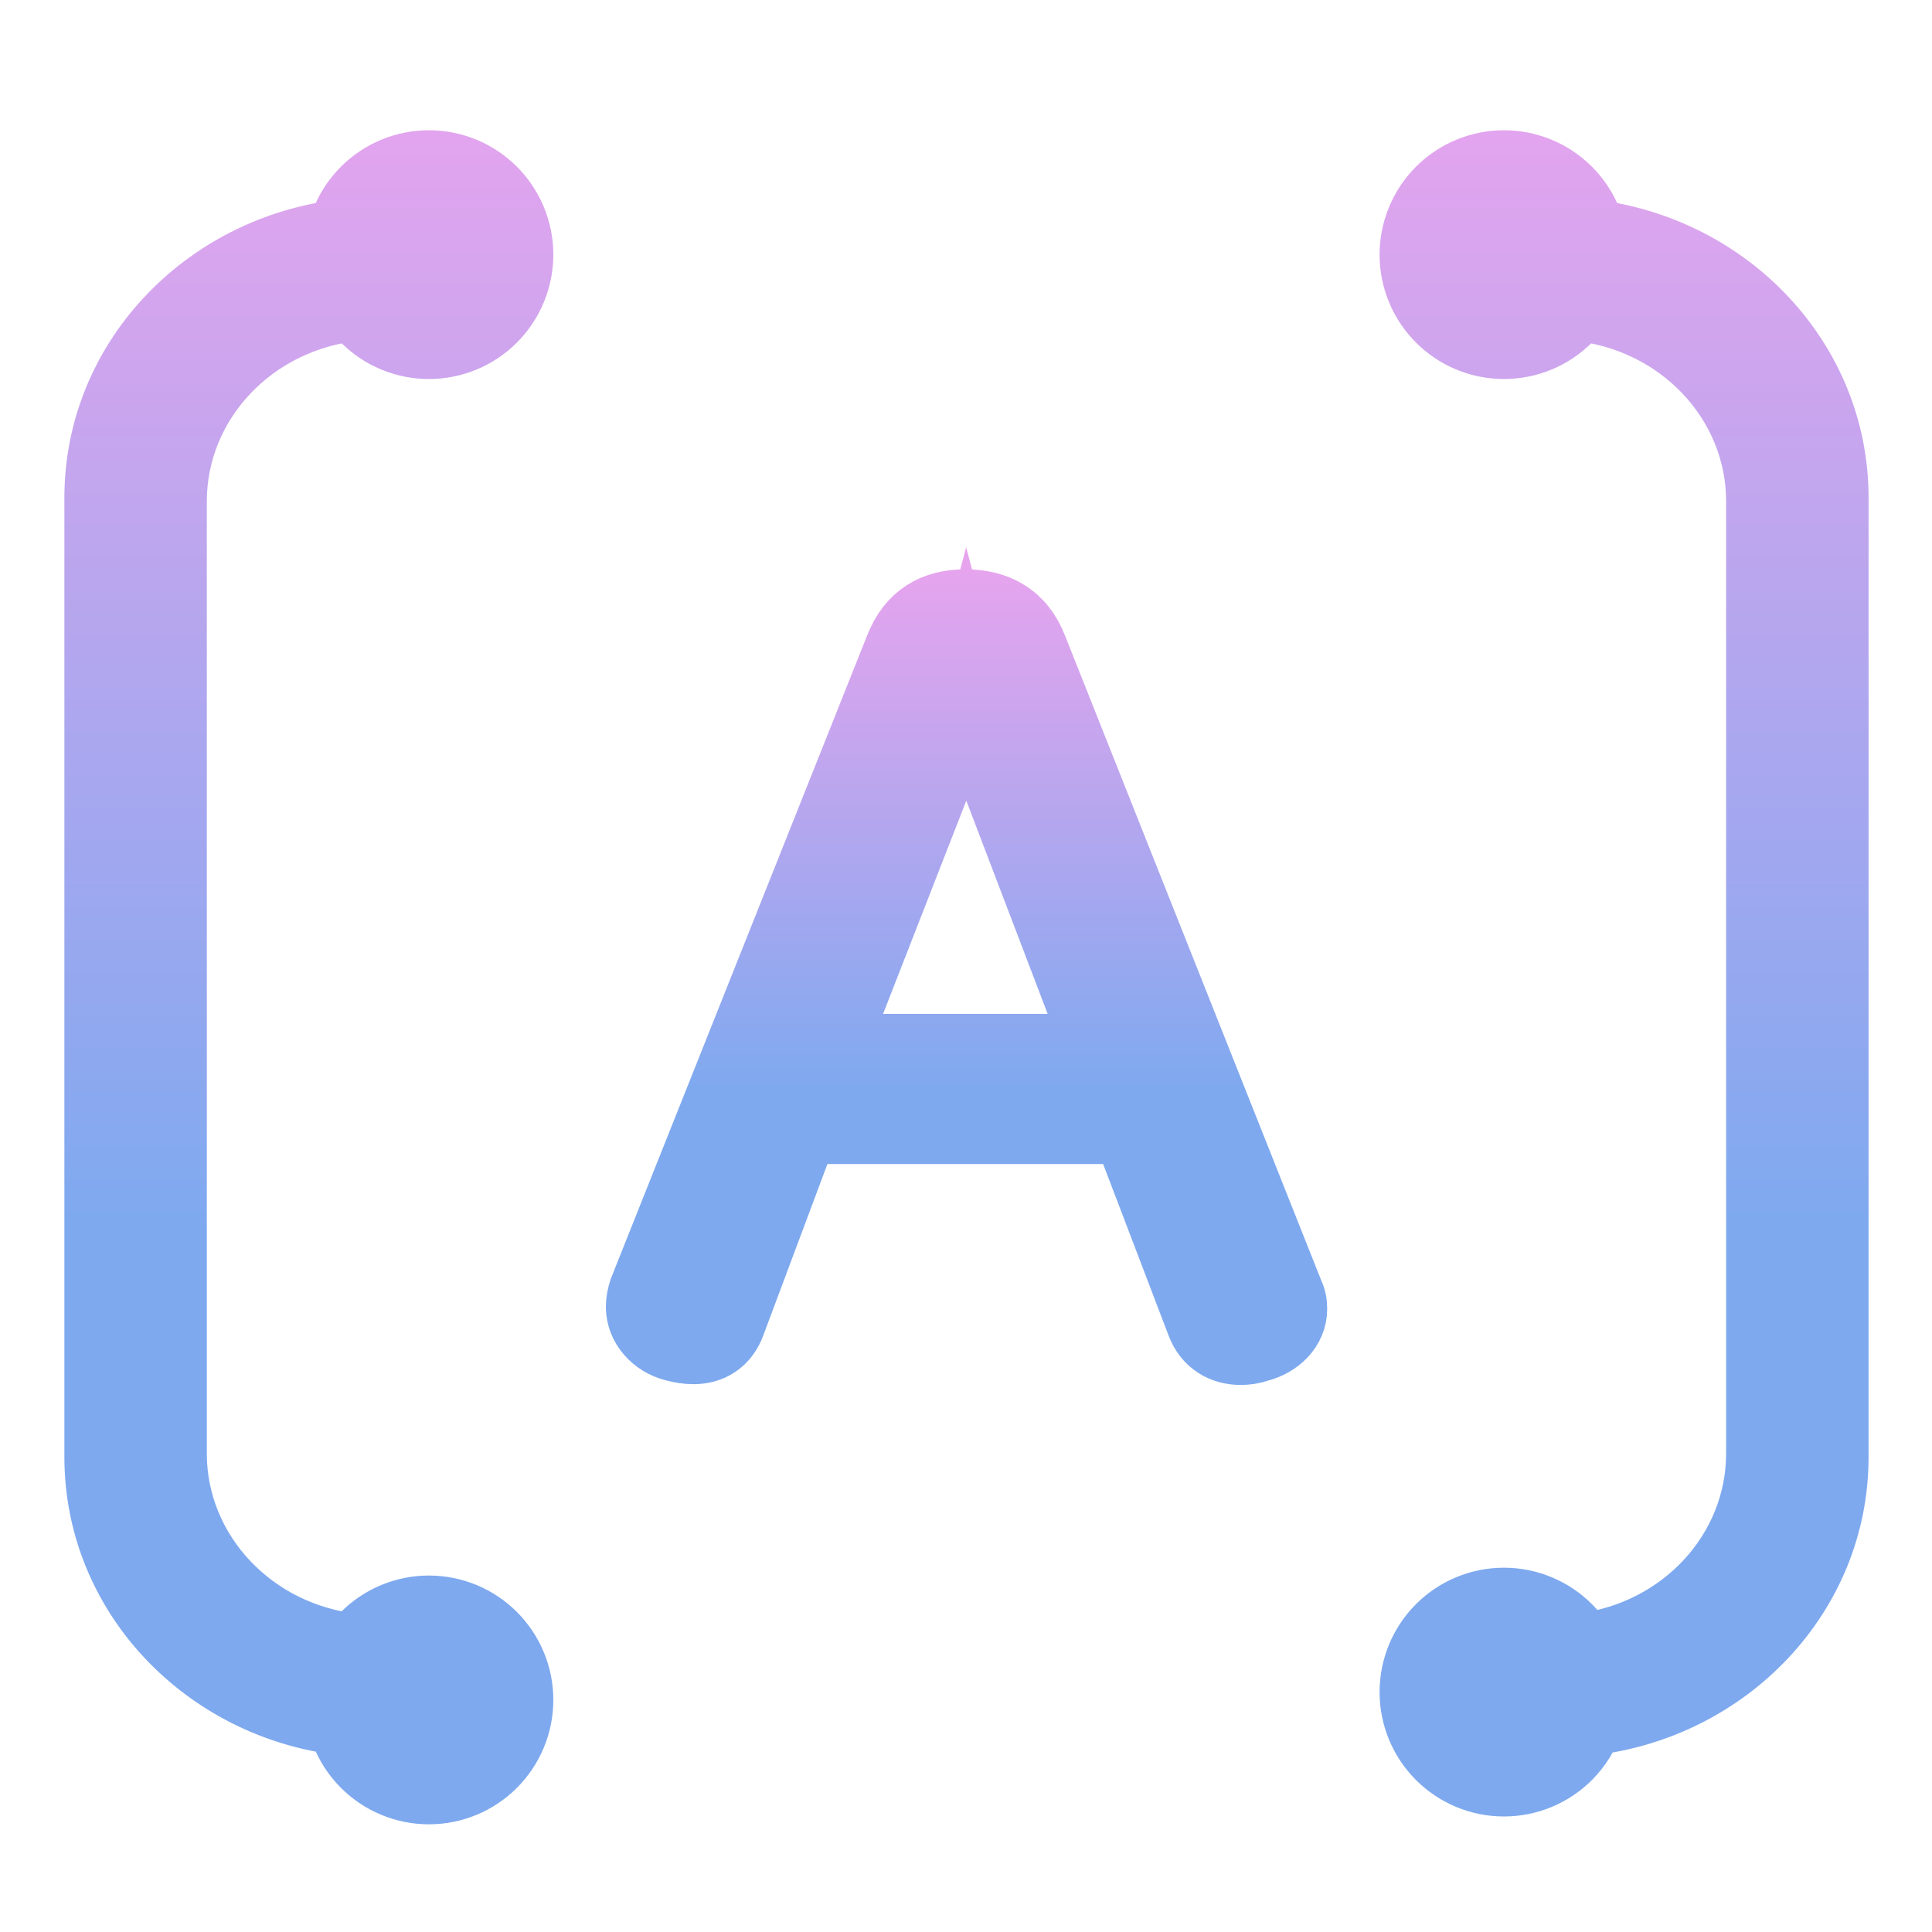
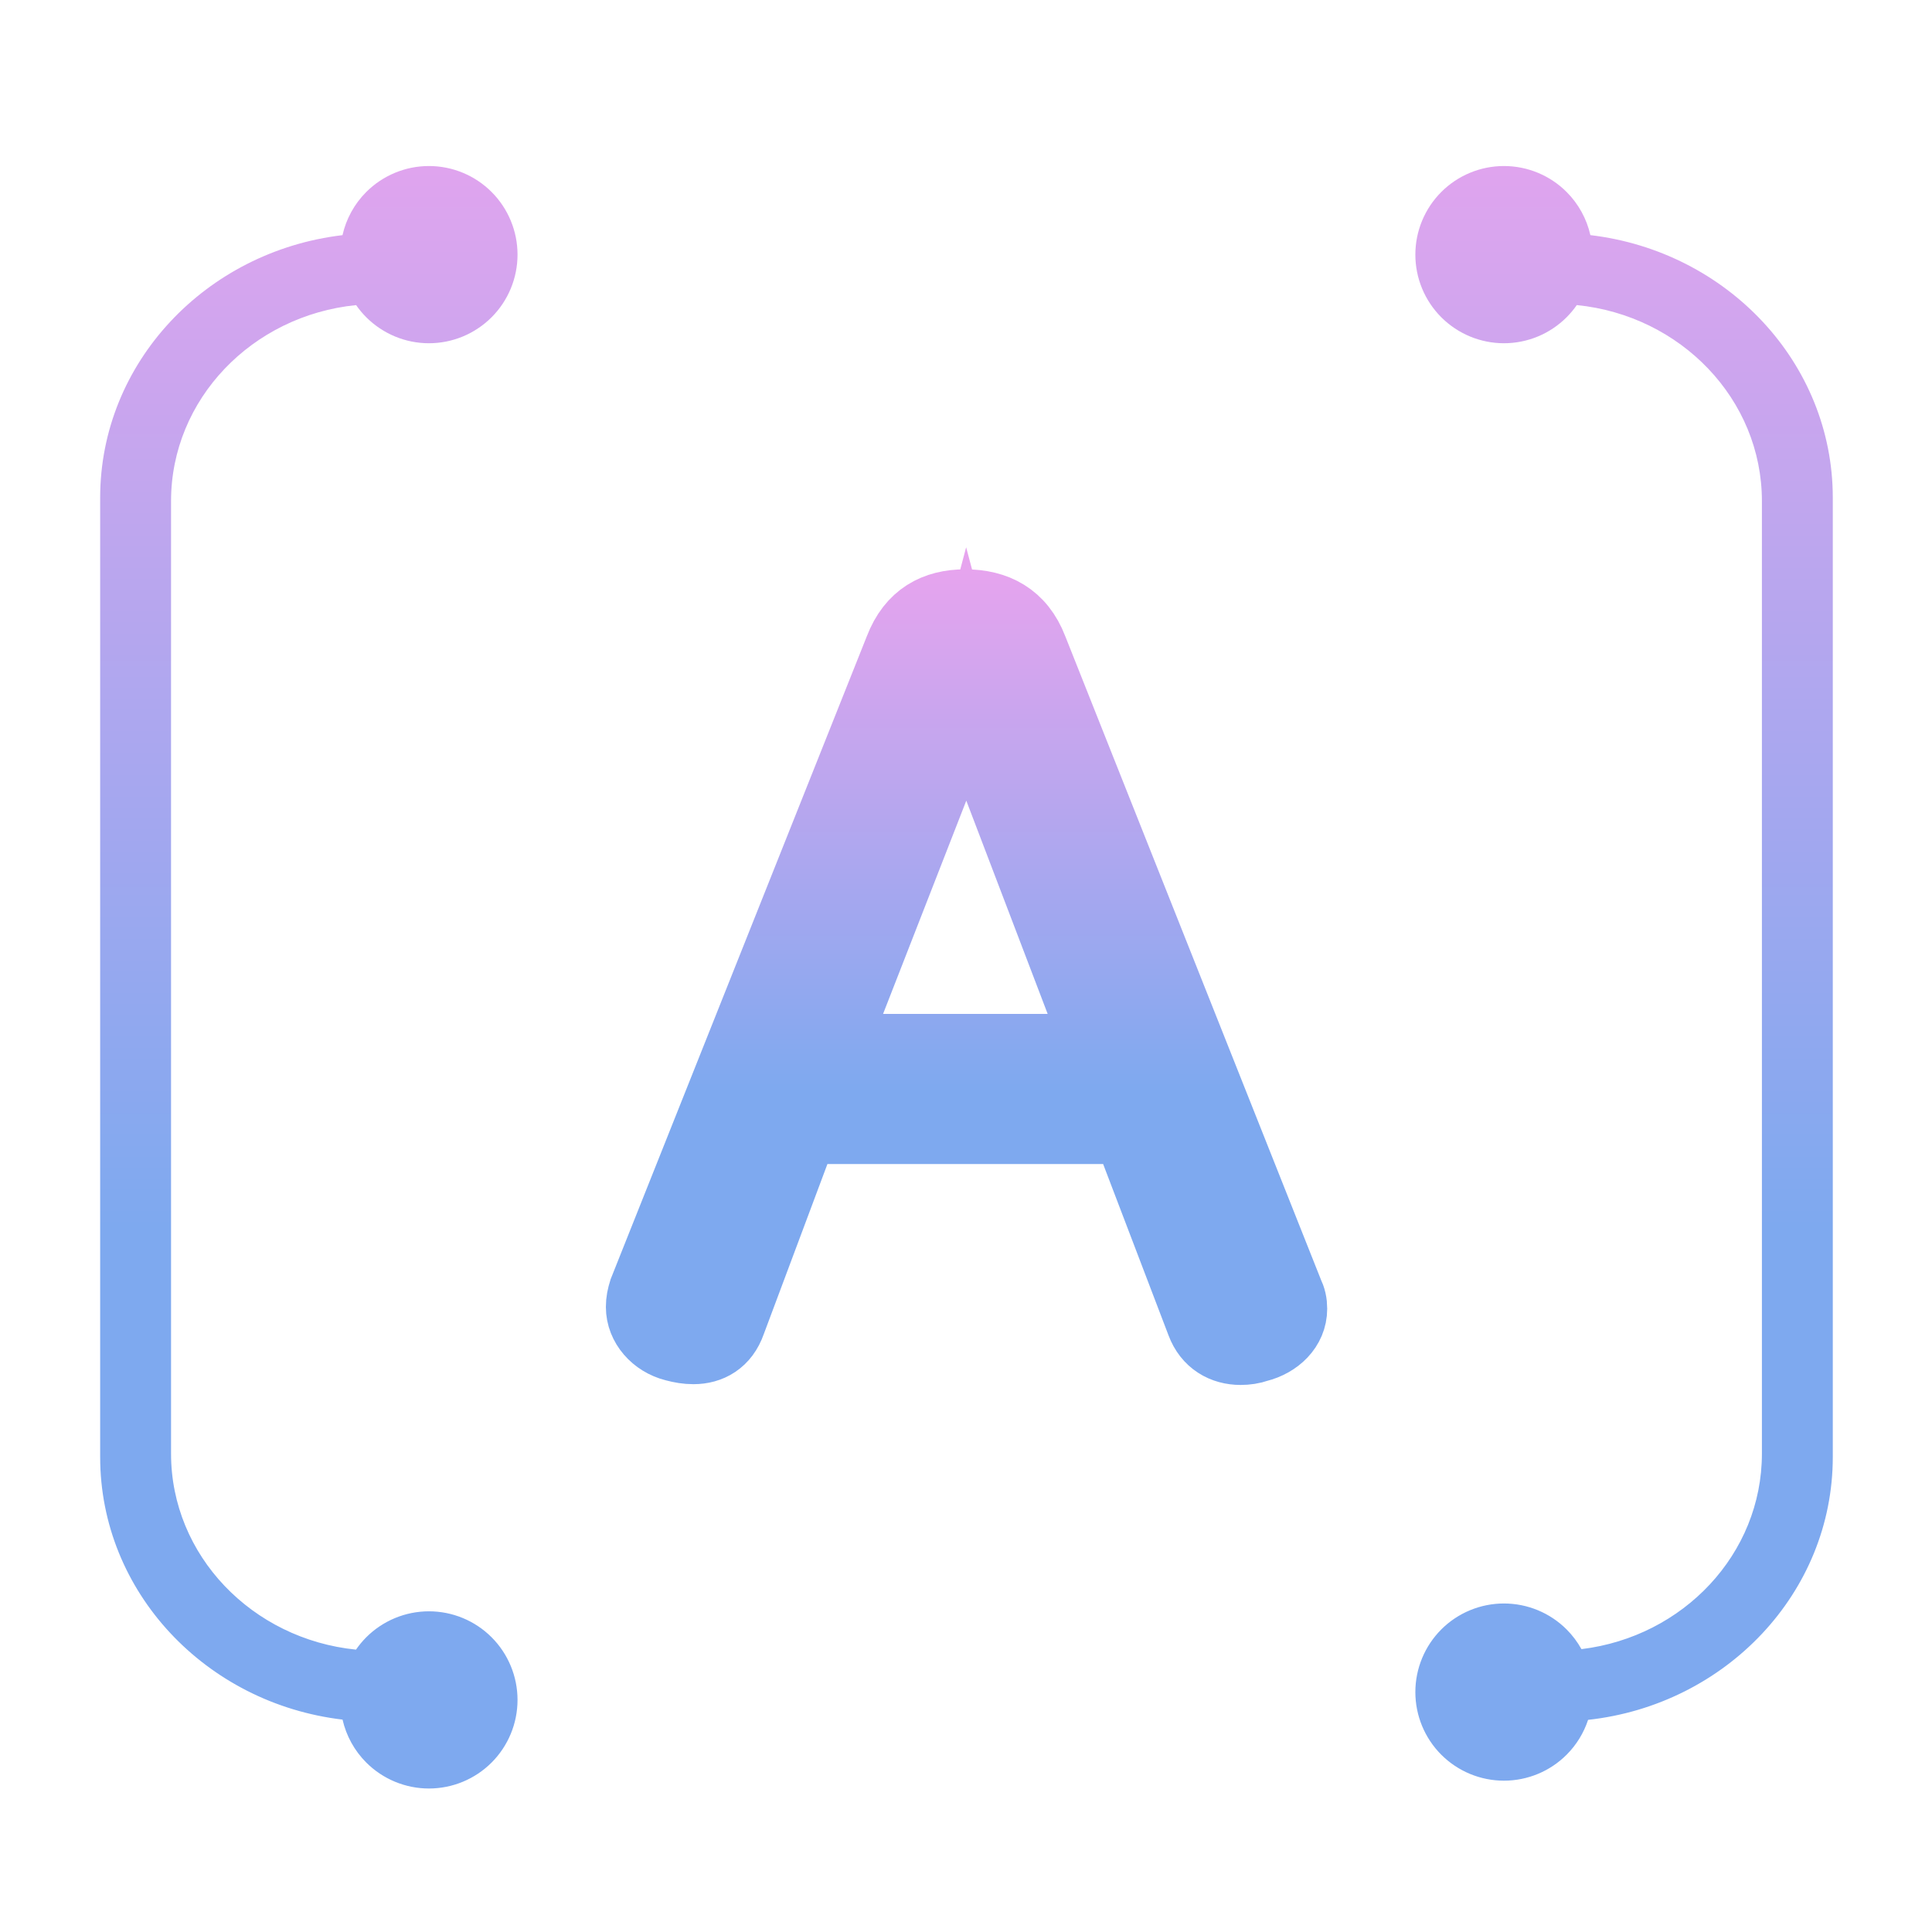
<svg xmlns="http://www.w3.org/2000/svg" width="77" height="77" viewBox="0 0 77 77" fill="none">
  <path fill-rule="evenodd" clip-rule="evenodd" d="M3.992 19.838C3.992 14.458 8.206 10.016 13.65 9.372C13.796 8.725 14.122 8.127 14.598 7.651C15.261 6.989 16.159 6.617 17.095 6.617C18.032 6.617 18.93 6.989 19.592 7.651C20.254 8.314 20.626 9.212 20.626 10.148C20.626 11.085 20.254 11.983 19.592 12.645C18.93 13.307 18.032 13.68 17.095 13.68C16.159 13.68 15.261 13.307 14.598 12.645C14.448 12.495 14.312 12.332 14.193 12.16C10.05 12.575 6.817 15.912 6.817 19.971V57.935C6.817 61.992 10.048 65.329 14.188 65.746C14.309 65.571 14.446 65.406 14.598 65.253C15.261 64.591 16.159 64.219 17.095 64.219C18.032 64.219 18.93 64.591 19.592 65.253C20.254 65.916 20.626 66.814 20.626 67.75C20.626 68.687 20.254 69.585 19.592 70.247C18.93 70.909 18.032 71.281 17.095 71.281C16.159 71.281 15.261 70.909 14.598 70.247C14.124 69.773 13.799 69.178 13.652 68.535C8.207 67.891 3.992 63.449 3.992 58.068V19.838ZM63.029 65.726C62.87 65.441 62.672 65.176 62.437 64.941C61.775 64.279 60.877 63.907 59.94 63.907C59.004 63.907 58.105 64.279 57.443 64.941C56.781 65.604 56.409 66.502 56.409 67.438C56.409 68.375 56.781 69.273 57.443 69.935C58.105 70.597 59.004 70.969 59.94 70.969C60.877 70.969 61.775 70.597 62.437 69.935C62.831 69.541 63.122 69.064 63.293 68.545C68.783 67.942 73.046 63.479 73.046 58.068V19.838C73.046 14.457 68.83 10.014 63.385 9.371C63.239 8.725 62.913 8.127 62.437 7.651C61.775 6.989 60.877 6.617 59.94 6.617C59.004 6.617 58.105 6.989 57.443 7.651C56.781 8.314 56.409 9.212 56.409 10.148C56.409 11.085 56.781 11.983 57.443 12.645C58.105 13.307 59.004 13.68 59.94 13.68C60.877 13.68 61.775 13.307 62.437 12.645C62.587 12.495 62.723 12.332 62.843 12.159C66.986 12.573 70.221 15.912 70.221 19.971V57.935C70.221 61.934 67.088 65.234 63.029 65.726Z" fill="url(#paint0_linear_3278_6618)" />
-   <path d="M13.65 9.372L13.818 10.788L14.82 10.67L15.042 9.685L13.65 9.372ZM14.598 7.651L13.59 6.643V6.643L14.598 7.651ZM19.592 7.651L18.584 8.66V8.66L19.592 7.651ZM19.592 12.645L18.584 11.637L18.584 11.637L19.592 12.645ZM14.598 12.645L13.59 13.654L13.59 13.654L14.598 12.645ZM14.193 12.16L15.365 11.347L14.887 10.657L14.051 10.741L14.193 12.16ZM14.188 65.746L14.045 67.165L14.884 67.25L15.362 66.556L14.188 65.746ZM14.598 65.253L13.59 64.245H13.59L14.598 65.253ZM19.592 65.253L18.584 66.262L18.584 66.262L19.592 65.253ZM19.592 70.247L18.584 69.239H18.584L19.592 70.247ZM14.598 70.247L15.607 69.239L15.607 69.239L14.598 70.247ZM13.652 68.535L15.043 68.218L14.819 67.236L13.82 67.118L13.652 68.535ZM63.029 65.726L61.781 66.418L62.247 67.258L63.2 67.142L63.029 65.726ZM57.443 64.941L58.452 65.95L58.452 65.95L57.443 64.941ZM62.437 69.935L63.446 70.944L63.446 70.944L62.437 69.935ZM63.293 68.545L63.137 67.127L62.226 67.228L61.939 68.098L63.293 68.545ZM63.385 9.371L61.993 9.685L62.215 10.67L63.218 10.788L63.385 9.371ZM62.437 7.651L63.446 6.643L63.446 6.643L62.437 7.651ZM57.443 7.651L58.452 8.66L58.452 8.66L57.443 7.651ZM57.443 12.645L58.452 11.637L58.452 11.637L57.443 12.645ZM62.437 12.645L63.446 13.654L63.446 13.654L62.437 12.645ZM62.843 12.159L62.984 10.74L62.148 10.657L61.67 11.347L62.843 12.159ZM13.65 9.372L13.483 7.955C7.379 8.677 2.566 13.678 2.566 19.838H3.992H5.418C5.418 15.238 9.033 11.354 13.818 10.788L13.65 9.372ZM14.598 7.651L13.59 6.643C12.921 7.311 12.464 8.151 12.259 9.058L13.65 9.372L15.042 9.685C15.129 9.3 15.323 8.944 15.607 8.66L14.598 7.651ZM17.095 6.617V5.191C15.78 5.191 14.519 5.713 13.59 6.643L14.598 7.651L15.607 8.66C16.002 8.265 16.537 8.043 17.095 8.043V6.617ZM19.592 7.651L20.601 6.643C19.671 5.713 18.41 5.191 17.095 5.191V6.617V8.043C17.653 8.043 18.189 8.265 18.584 8.66L19.592 7.651ZM20.626 10.148H22.053C22.053 8.834 21.53 7.573 20.601 6.643L19.592 7.651L18.584 8.66C18.978 9.055 19.2 9.59 19.2 10.148H20.626ZM19.592 12.645L20.601 13.654C21.53 12.724 22.053 11.463 22.053 10.148H20.626H19.2C19.2 10.707 18.978 11.242 18.584 11.637L19.592 12.645ZM17.095 13.68V15.106C18.41 15.106 19.671 14.584 20.601 13.654L19.592 12.645L18.584 11.637C18.189 12.031 17.653 12.253 17.095 12.253V13.68ZM14.598 12.645L13.59 13.654C14.519 14.584 15.78 15.106 17.095 15.106V13.68V12.253C16.537 12.253 16.002 12.031 15.607 11.637L14.598 12.645ZM14.193 12.16L13.021 12.972C13.188 13.214 13.379 13.443 13.59 13.654L14.598 12.645L15.607 11.637C15.517 11.547 15.436 11.45 15.365 11.347L14.193 12.16ZM6.817 19.971H8.243C8.243 16.709 10.857 13.927 14.335 13.579L14.193 12.16L14.051 10.741C9.244 11.222 5.391 15.116 5.391 19.971H6.817ZM6.817 57.935H8.243V19.971H6.817H5.391V57.935H6.817ZM14.188 65.746L14.331 64.327C10.855 63.977 8.243 61.196 8.243 57.935H6.817H5.391C5.391 62.788 9.241 66.681 14.045 67.165L14.188 65.746ZM14.598 65.253L13.59 64.245C13.376 64.459 13.183 64.691 13.014 64.936L14.188 65.746L15.362 66.556C15.434 66.451 15.516 66.353 15.607 66.262L14.598 65.253ZM17.095 64.219V62.793C15.78 62.793 14.519 63.315 13.59 64.245L14.598 65.253L15.607 66.262C16.002 65.867 16.537 65.645 17.095 65.645V64.219ZM19.592 65.253L20.601 64.245C19.671 63.315 18.41 62.793 17.095 62.793V64.219V65.645C17.653 65.645 18.189 65.867 18.584 66.262L19.592 65.253ZM20.626 67.75H22.053C22.053 66.436 21.53 65.174 20.601 64.245L19.592 65.253L18.584 66.262C18.978 66.657 19.2 67.192 19.2 67.75H20.626ZM19.592 70.247L20.601 71.256C21.53 70.326 22.053 69.065 22.053 67.75H20.626H19.2C19.2 68.308 18.978 68.844 18.584 69.239L19.592 70.247ZM17.095 71.281V72.708C18.41 72.708 19.671 72.186 20.601 71.256L19.592 70.247L18.584 69.239C18.189 69.633 17.653 69.855 17.095 69.855V71.281ZM14.598 70.247L13.59 71.256C14.519 72.186 15.78 72.708 17.095 72.708V71.281V69.855C16.537 69.855 16.002 69.633 15.607 69.239L14.598 70.247ZM13.652 68.535L12.262 68.852C12.467 69.755 12.924 70.59 13.59 71.256L14.598 70.247L15.607 69.239C15.324 68.956 15.13 68.602 15.043 68.218L13.652 68.535ZM3.992 58.068H2.566C2.566 64.23 7.38 69.23 13.485 69.951L13.652 68.535L13.82 67.118C9.034 66.553 5.418 62.668 5.418 58.068H3.992ZM3.992 19.838H2.566V58.068H3.992H5.418V19.838H3.992ZM63.029 65.726L64.276 65.035C64.054 64.634 63.775 64.263 63.446 63.933L62.437 64.941L61.428 65.95C61.569 66.09 61.687 66.248 61.781 66.418L63.029 65.726ZM62.437 64.941L63.446 63.933C62.516 63.003 61.255 62.481 59.94 62.481V63.907V65.334C60.498 65.334 61.034 65.555 61.428 65.95L62.437 64.941ZM59.94 63.907V62.481C58.625 62.481 57.364 63.003 56.435 63.933L57.443 64.941L58.452 65.95C58.846 65.555 59.382 65.334 59.94 65.334V63.907ZM57.443 64.941L56.435 63.933C55.505 64.862 54.983 66.124 54.983 67.438H56.409H57.835C57.835 66.88 58.057 66.345 58.452 65.95L57.443 64.941ZM56.409 67.438H54.983C54.983 68.753 55.505 70.014 56.435 70.944L57.443 69.935L58.452 68.927C58.057 68.532 57.835 67.996 57.835 67.438H56.409ZM57.443 69.935L56.435 70.944C57.364 71.873 58.625 72.396 59.94 72.396V70.969V69.543C59.382 69.543 58.846 69.321 58.452 68.927L57.443 69.935ZM59.94 70.969V72.396C61.255 72.396 62.516 71.873 63.446 70.944L62.437 69.935L61.428 68.927C61.034 69.321 60.498 69.543 59.94 69.543V70.969ZM62.437 69.935L63.446 70.944C63.998 70.391 64.407 69.721 64.648 68.992L63.293 68.545L61.939 68.098C61.837 68.408 61.663 68.692 61.428 68.927L62.437 69.935ZM63.293 68.545L63.449 69.963C69.603 69.286 74.472 64.264 74.472 58.068H73.046H71.619C71.619 62.694 67.963 66.597 63.137 67.127L63.293 68.545ZM73.046 58.068H74.472V19.838H73.046H71.619V58.068H73.046ZM73.046 19.838H74.472C74.472 13.677 69.657 8.676 63.552 7.955L63.385 9.371L63.218 10.788C68.004 11.353 71.619 15.238 71.619 19.838H73.046ZM63.385 9.371L64.776 9.058C64.571 8.15 64.114 7.311 63.446 6.643L62.437 7.651L61.428 8.66C61.712 8.944 61.906 9.3 61.993 9.685L63.385 9.371ZM62.437 7.651L63.446 6.643C62.516 5.713 61.255 5.191 59.94 5.191V6.617V8.043C60.498 8.043 61.034 8.265 61.428 8.66L62.437 7.651ZM59.94 6.617V5.191C58.625 5.191 57.364 5.713 56.435 6.643L57.443 7.651L58.452 8.66C58.846 8.265 59.382 8.043 59.94 8.043V6.617ZM57.443 7.651L56.435 6.643C55.505 7.573 54.983 8.834 54.983 10.148H56.409H57.835C57.835 9.59 58.057 9.055 58.452 8.66L57.443 7.651ZM56.409 10.148H54.983C54.983 11.463 55.505 12.724 56.435 13.654L57.443 12.645L58.452 11.637C58.057 11.242 57.835 10.707 57.835 10.148H56.409ZM57.443 12.645L56.435 13.654C57.364 14.584 58.625 15.106 59.94 15.106V13.68V12.253C59.382 12.253 58.846 12.031 58.452 11.637L57.443 12.645ZM59.94 13.68V15.106C61.255 15.106 62.516 14.584 63.446 13.654L62.437 12.645L61.428 11.637C61.034 12.031 60.498 12.253 59.94 12.253V13.68ZM62.437 12.645L63.446 13.654C63.657 13.443 63.847 13.214 64.015 12.972L62.843 12.159L61.67 11.347C61.599 11.45 61.518 11.547 61.428 11.637L62.437 12.645ZM62.843 12.159L62.701 13.579C66.18 13.926 68.794 16.708 68.794 19.971H70.221H71.647C71.647 15.115 67.792 11.22 62.984 10.74L62.843 12.159ZM70.221 19.971H68.794V57.935H70.221H71.647V19.971H70.221ZM70.221 57.935H68.794C68.794 61.151 66.263 63.897 62.857 64.31L63.029 65.726L63.2 67.142C67.913 66.57 71.647 62.717 71.647 57.935H70.221Z" fill="url(#paint1_linear_3278_6618)" />
  <path d="M31.985 44.974L29.098 52.688C28.839 53.434 28.274 53.74 27.638 53.74C27.379 53.74 27.151 53.7 26.885 53.63C26.131 53.441 25.574 52.806 25.574 52.092C25.574 51.864 25.613 51.684 25.684 51.456L35.877 25.875C36.364 24.604 37.298 24.117 38.467 24.117C39.667 24.117 40.64 24.604 41.127 25.875L51.32 51.527C51.43 51.754 51.469 51.935 51.469 52.162C51.469 52.908 50.873 53.473 50.12 53.661C49.892 53.74 49.672 53.771 49.445 53.771C48.77 53.771 48.174 53.434 47.907 52.719L44.948 44.967H31.985V44.974ZM33.107 41.836H43.826L39.667 30.936C39.252 29.853 38.843 28.653 38.506 27.381C38.169 28.653 37.792 29.853 37.345 30.976L33.107 41.836Z" fill="url(#paint2_linear_3278_6618)" stroke="url(#paint3_linear_3278_6618)" stroke-width="2.853" />
  <defs>
    <linearGradient id="paint0_linear_3278_6618" x1="47.869" y1="48.924" x2="47.869" y2="3.725" gradientUnits="userSpaceOnUse">
      <stop stop-color="#7EA9EF" />
      <stop offset="1" stop-color="#E6A4EE" />
    </linearGradient>
    <linearGradient id="paint1_linear_3278_6618" x1="47.869" y1="48.924" x2="47.869" y2="3.725" gradientUnits="userSpaceOnUse">
      <stop stop-color="#7EA9EF" />
      <stop offset="1" stop-color="#E6A4EE" />
    </linearGradient>
    <linearGradient id="paint2_linear_3278_6618" x1="42.028" y1="43.518" x2="42.028" y2="22.791" gradientUnits="userSpaceOnUse">
      <stop stop-color="#7EA9EF" />
      <stop offset="1" stop-color="#E6A4EE" />
    </linearGradient>
    <linearGradient id="paint3_linear_3278_6618" x1="42.028" y1="43.518" x2="42.028" y2="22.791" gradientUnits="userSpaceOnUse">
      <stop stop-color="#7EA9EF" />
      <stop offset="1" stop-color="#E6A4EE" />
    </linearGradient>
  </defs>
</svg>